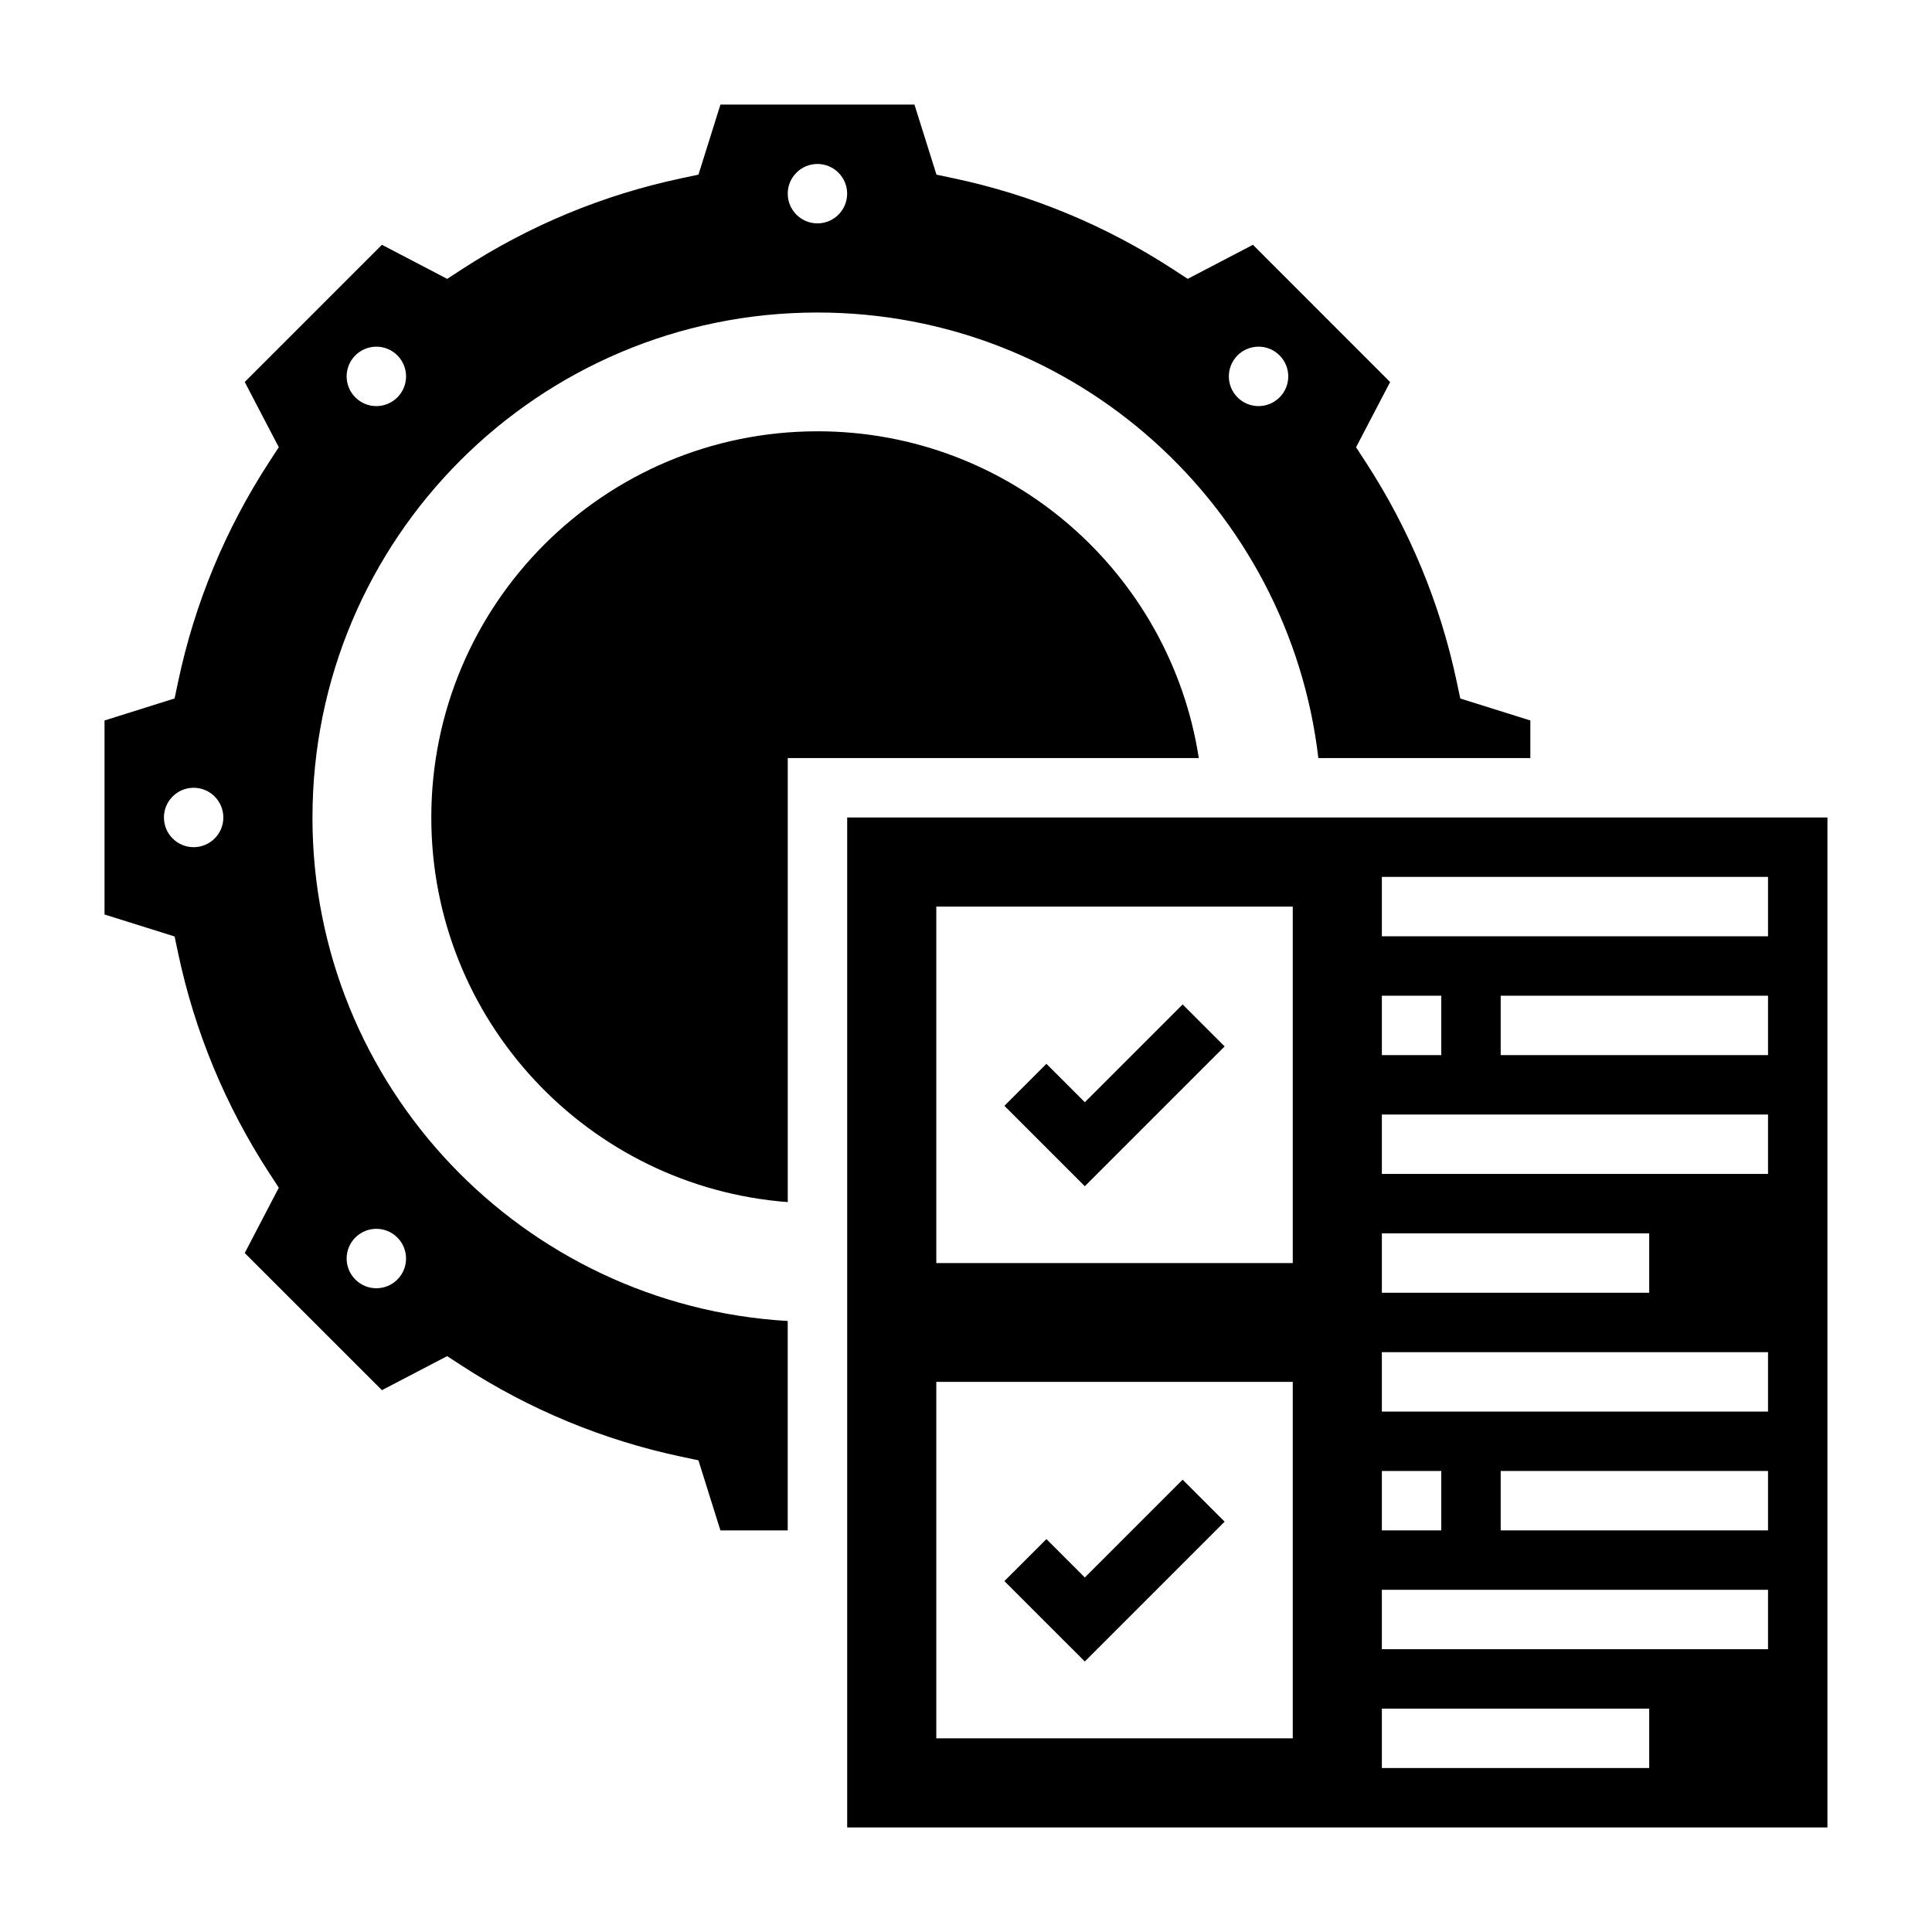
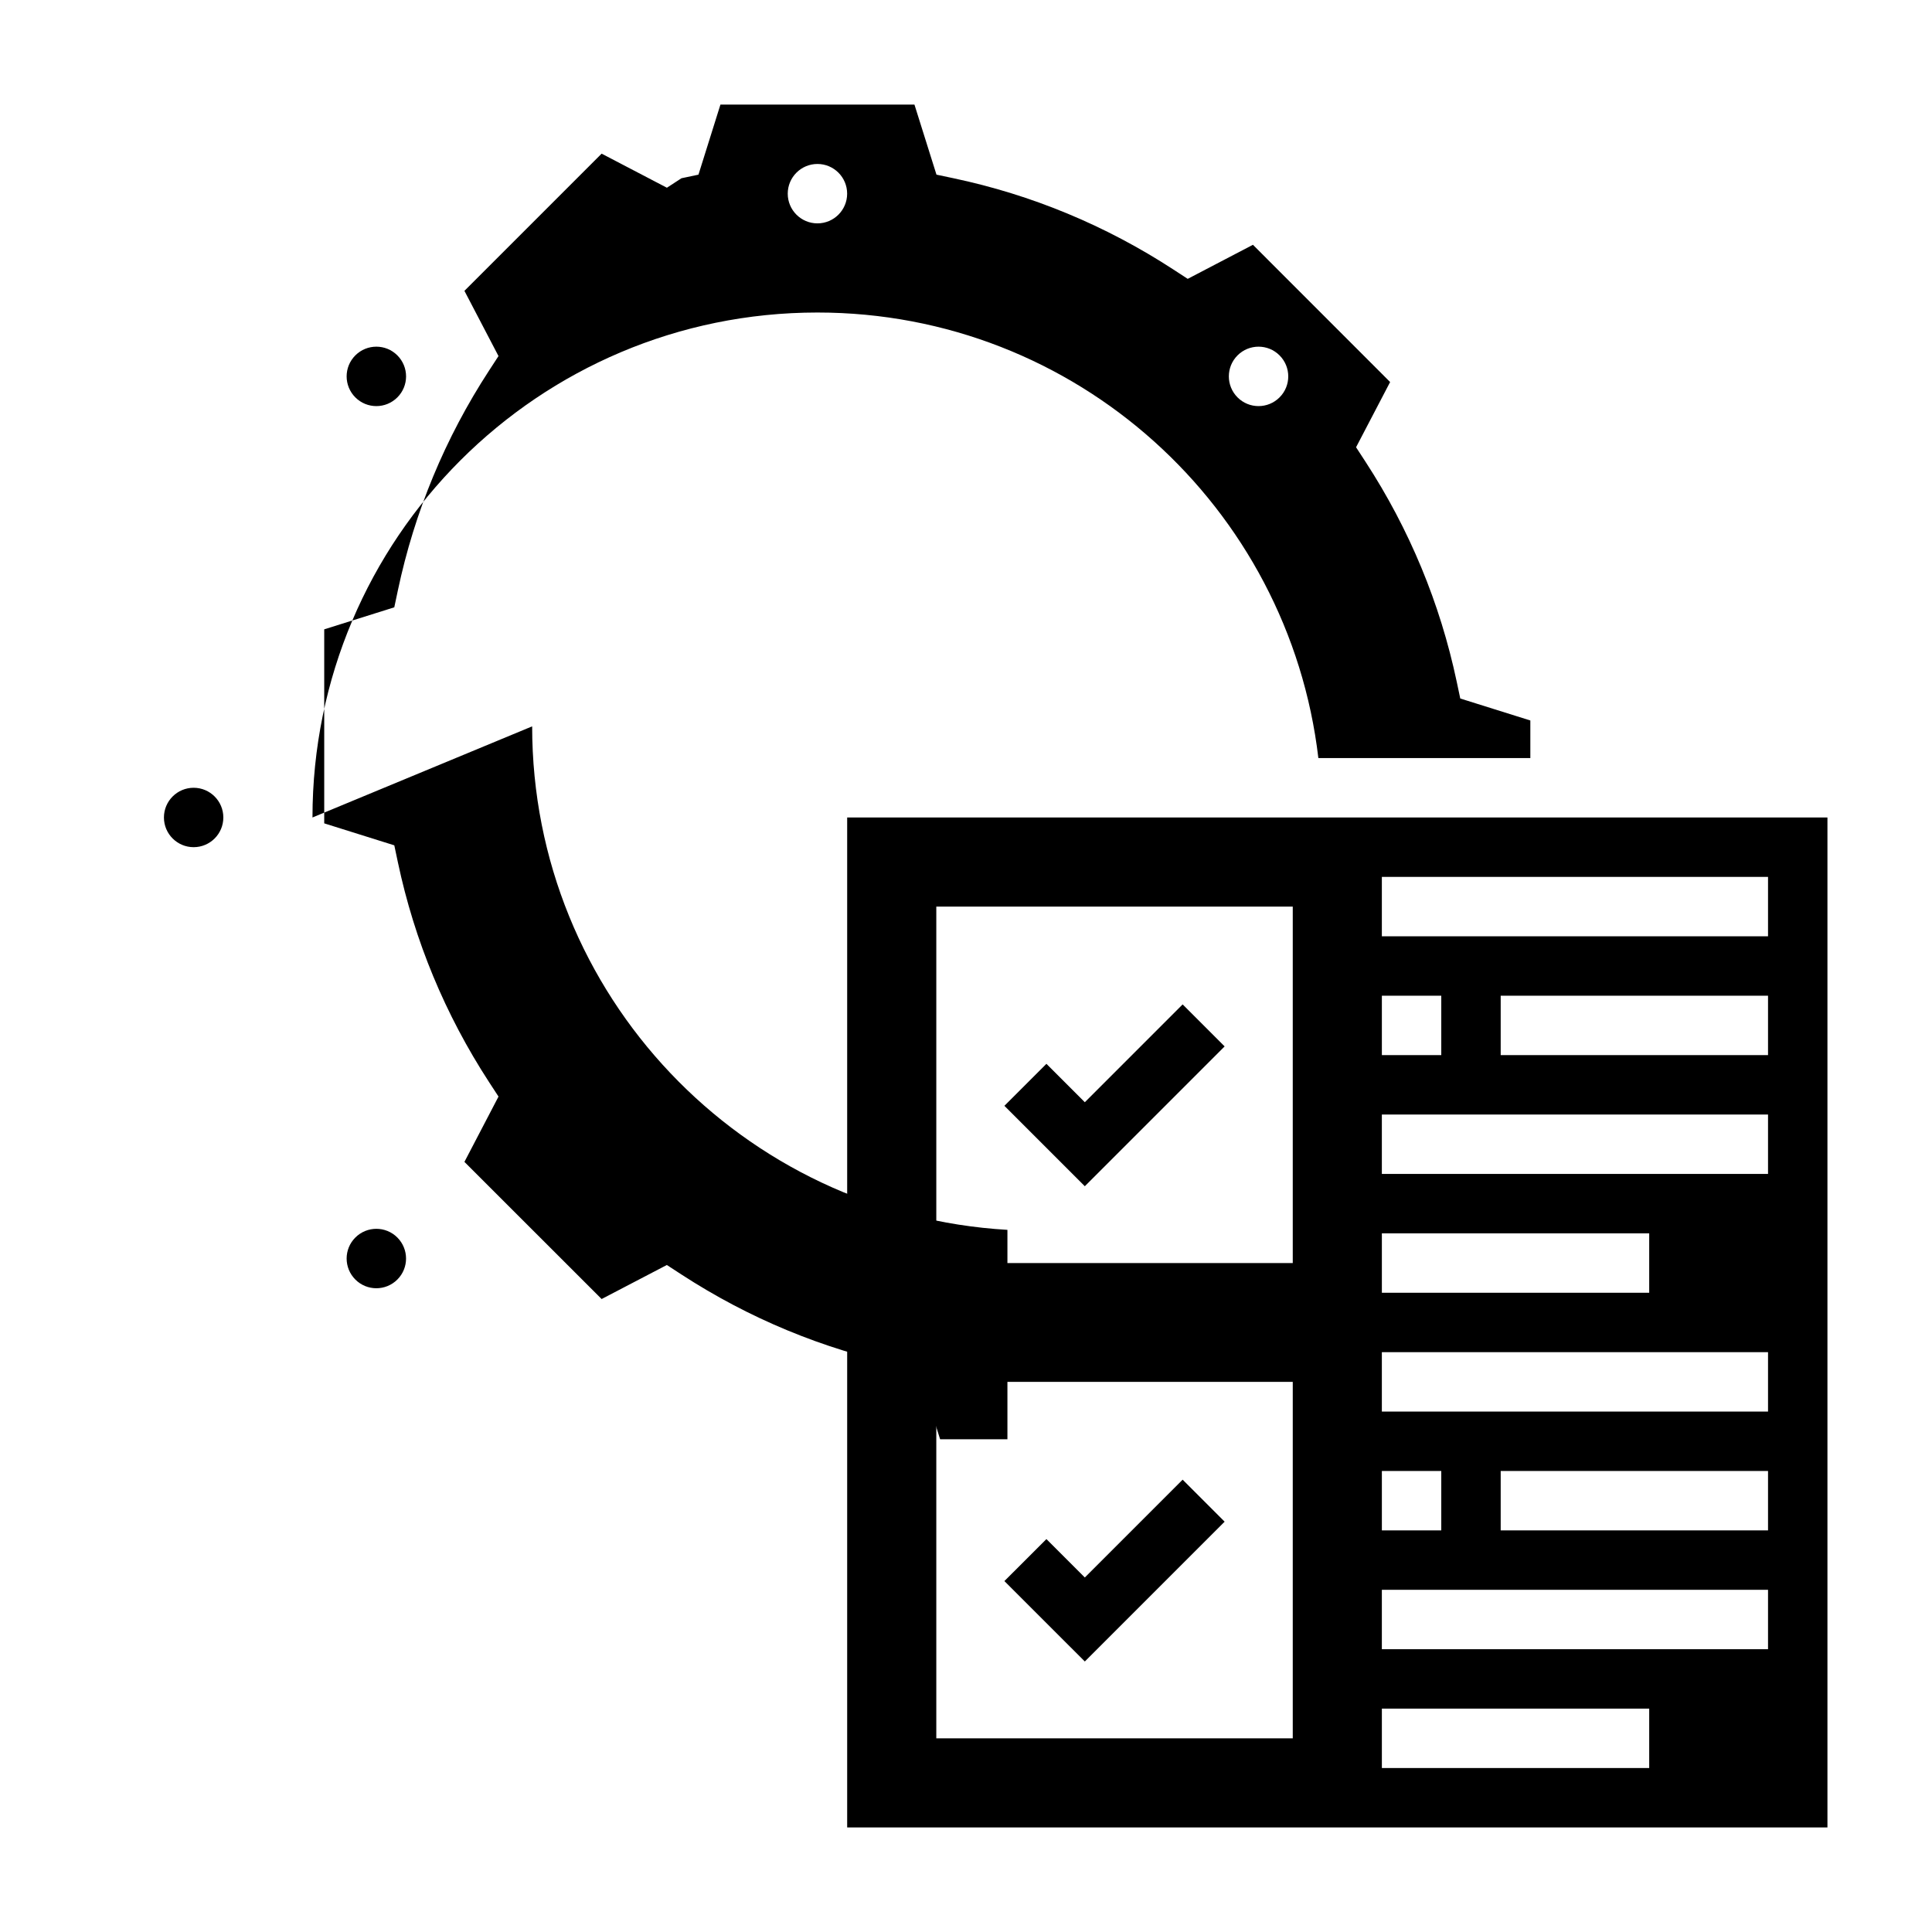
<svg xmlns="http://www.w3.org/2000/svg" fill="#000000" width="800px" height="800px" version="1.1" viewBox="144 144 512 512">
  <g>
-     <path d="m226.81 360.64c0-73.91 59.914-133.82 133.82-133.82 68.566 0 124.95 51.609 132.75 118.08h56.176v-9.965l-18.57-5.824-0.953-4.504c-4.394-20.742-12.516-40.336-24.152-58.223l-2.512-3.856 9.027-17.285-36.355-36.371-17.285 9.027-3.856-2.512c-17.887-11.645-37.48-19.766-58.223-24.152l-4.504-0.953-5.836-18.566h-51.414l-5.824 18.57-4.508 0.953c-20.75 4.394-40.344 12.516-58.223 24.152l-3.856 2.512-17.297-9.031-36.359 36.359 9.027 17.285-2.512 3.856c-11.645 17.887-19.766 37.48-24.152 58.223l-0.953 4.504-18.566 5.836v51.414l18.57 5.824 0.953 4.504c4.394 20.75 12.516 40.344 24.152 58.23l2.512 3.848-9.031 17.309 36.359 36.344 17.285-9.02 3.856 2.512c17.895 11.637 37.488 19.758 58.23 24.145l4.504 0.953 5.828 18.574h17.836v-55.496c-70.227-4.102-125.95-62.184-125.95-133.43zm245.15-122.46c3.078-3.078 8.062-3.078 11.133 0 3.078 3.078 3.078 8.062 0 11.133-3.078 3.078-8.062 3.078-11.133 0-3.07-3.078-3.07-8.062 0-11.133zm-111.33-50.727c4.344 0 7.871 3.527 7.871 7.871s-3.527 7.871-7.871 7.871-7.871-3.527-7.871-7.871 3.527-7.871 7.871-7.871zm-122.46 50.727c3.078-3.078 8.062-3.078 11.133 0 3.078 3.078 3.078 8.062 0 11.133-3.078 3.078-8.062 3.078-11.133 0-3.078-3.078-3.078-8.062 0-11.133zm-42.855 130.33c-4.344 0-7.871-3.527-7.871-7.871s3.527-7.871 7.871-7.871 7.871 3.527 7.871 7.871c0.004 4.344-3.523 7.871-7.871 7.871zm53.988 114.58c-3.078 3.078-8.062 3.078-11.133 0-3.078-3.078-3.078-8.062 0-11.133 3.078-3.078 8.062-3.078 11.133 0 3.07 3.082 3.07 8.066 0 11.133z" />
-     <path d="m360.64 258.3c-56.52 0-102.34 45.816-102.34 102.34 0 53.859 41.637 97.906 94.465 101.93v-117.68h108.93c-7.59-49.035-49.902-86.594-101.06-86.594z" />
+     <path d="m226.81 360.64c0-73.91 59.914-133.82 133.82-133.82 68.566 0 124.95 51.609 132.75 118.08h56.176v-9.965l-18.57-5.824-0.953-4.504c-4.394-20.742-12.516-40.336-24.152-58.223l-2.512-3.856 9.027-17.285-36.355-36.371-17.285 9.027-3.856-2.512c-17.887-11.645-37.48-19.766-58.223-24.152l-4.504-0.953-5.836-18.566h-51.414l-5.824 18.57-4.508 0.953l-3.856 2.512-17.297-9.031-36.359 36.359 9.027 17.285-2.512 3.856c-11.645 17.887-19.766 37.48-24.152 58.223l-0.953 4.504-18.566 5.836v51.414l18.57 5.824 0.953 4.504c4.394 20.75 12.516 40.344 24.152 58.23l2.512 3.848-9.031 17.309 36.359 36.344 17.285-9.02 3.856 2.512c17.895 11.637 37.488 19.758 58.23 24.145l4.504 0.953 5.828 18.574h17.836v-55.496c-70.227-4.102-125.95-62.184-125.95-133.43zm245.15-122.46c3.078-3.078 8.062-3.078 11.133 0 3.078 3.078 3.078 8.062 0 11.133-3.078 3.078-8.062 3.078-11.133 0-3.07-3.078-3.07-8.062 0-11.133zm-111.33-50.727c4.344 0 7.871 3.527 7.871 7.871s-3.527 7.871-7.871 7.871-7.871-3.527-7.871-7.871 3.527-7.871 7.871-7.871zm-122.46 50.727c3.078-3.078 8.062-3.078 11.133 0 3.078 3.078 3.078 8.062 0 11.133-3.078 3.078-8.062 3.078-11.133 0-3.078-3.078-3.078-8.062 0-11.133zm-42.855 130.33c-4.344 0-7.871-3.527-7.871-7.871s3.527-7.871 7.871-7.871 7.871 3.527 7.871 7.871c0.004 4.344-3.523 7.871-7.871 7.871zm53.988 114.58c-3.078 3.078-8.062 3.078-11.133 0-3.078-3.078-3.078-8.062 0-11.133 3.078-3.078 8.062-3.078 11.133 0 3.07 3.082 3.07 8.066 0 11.133z" />
    <path d="m368.51 360.64v267.65h259.78v-267.65zm141.7 47.234h15.742v15.742h-15.742zm0 62.977h70.848v15.742h-70.848zm0 62.977h15.742v15.742h-15.742zm-23.617 70.848h-94.465v-94.465h94.465zm0-125.95h-94.465v-94.465h94.465zm94.465 133.82h-70.848v-15.742h70.848zm31.488-31.488h-102.34v-15.742h102.34zm0-31.488h-70.848v-15.742h70.848zm0-31.488h-102.34v-15.742h102.34zm0-62.977h-102.34v-15.742h102.34zm0-31.488h-70.848v-15.742h70.848zm0-31.488h-102.34v-15.742h102.34z" />
    <path d="m468.54 421.31-11.129-11.133-25.922 25.926-10.18-10.18-11.133 11.129 21.312 21.312z" />
    <path d="m468.54 547.26-11.129-11.133-25.922 25.922-10.18-10.176-11.133 11.129 21.312 21.309z" />
  </g>
</svg>